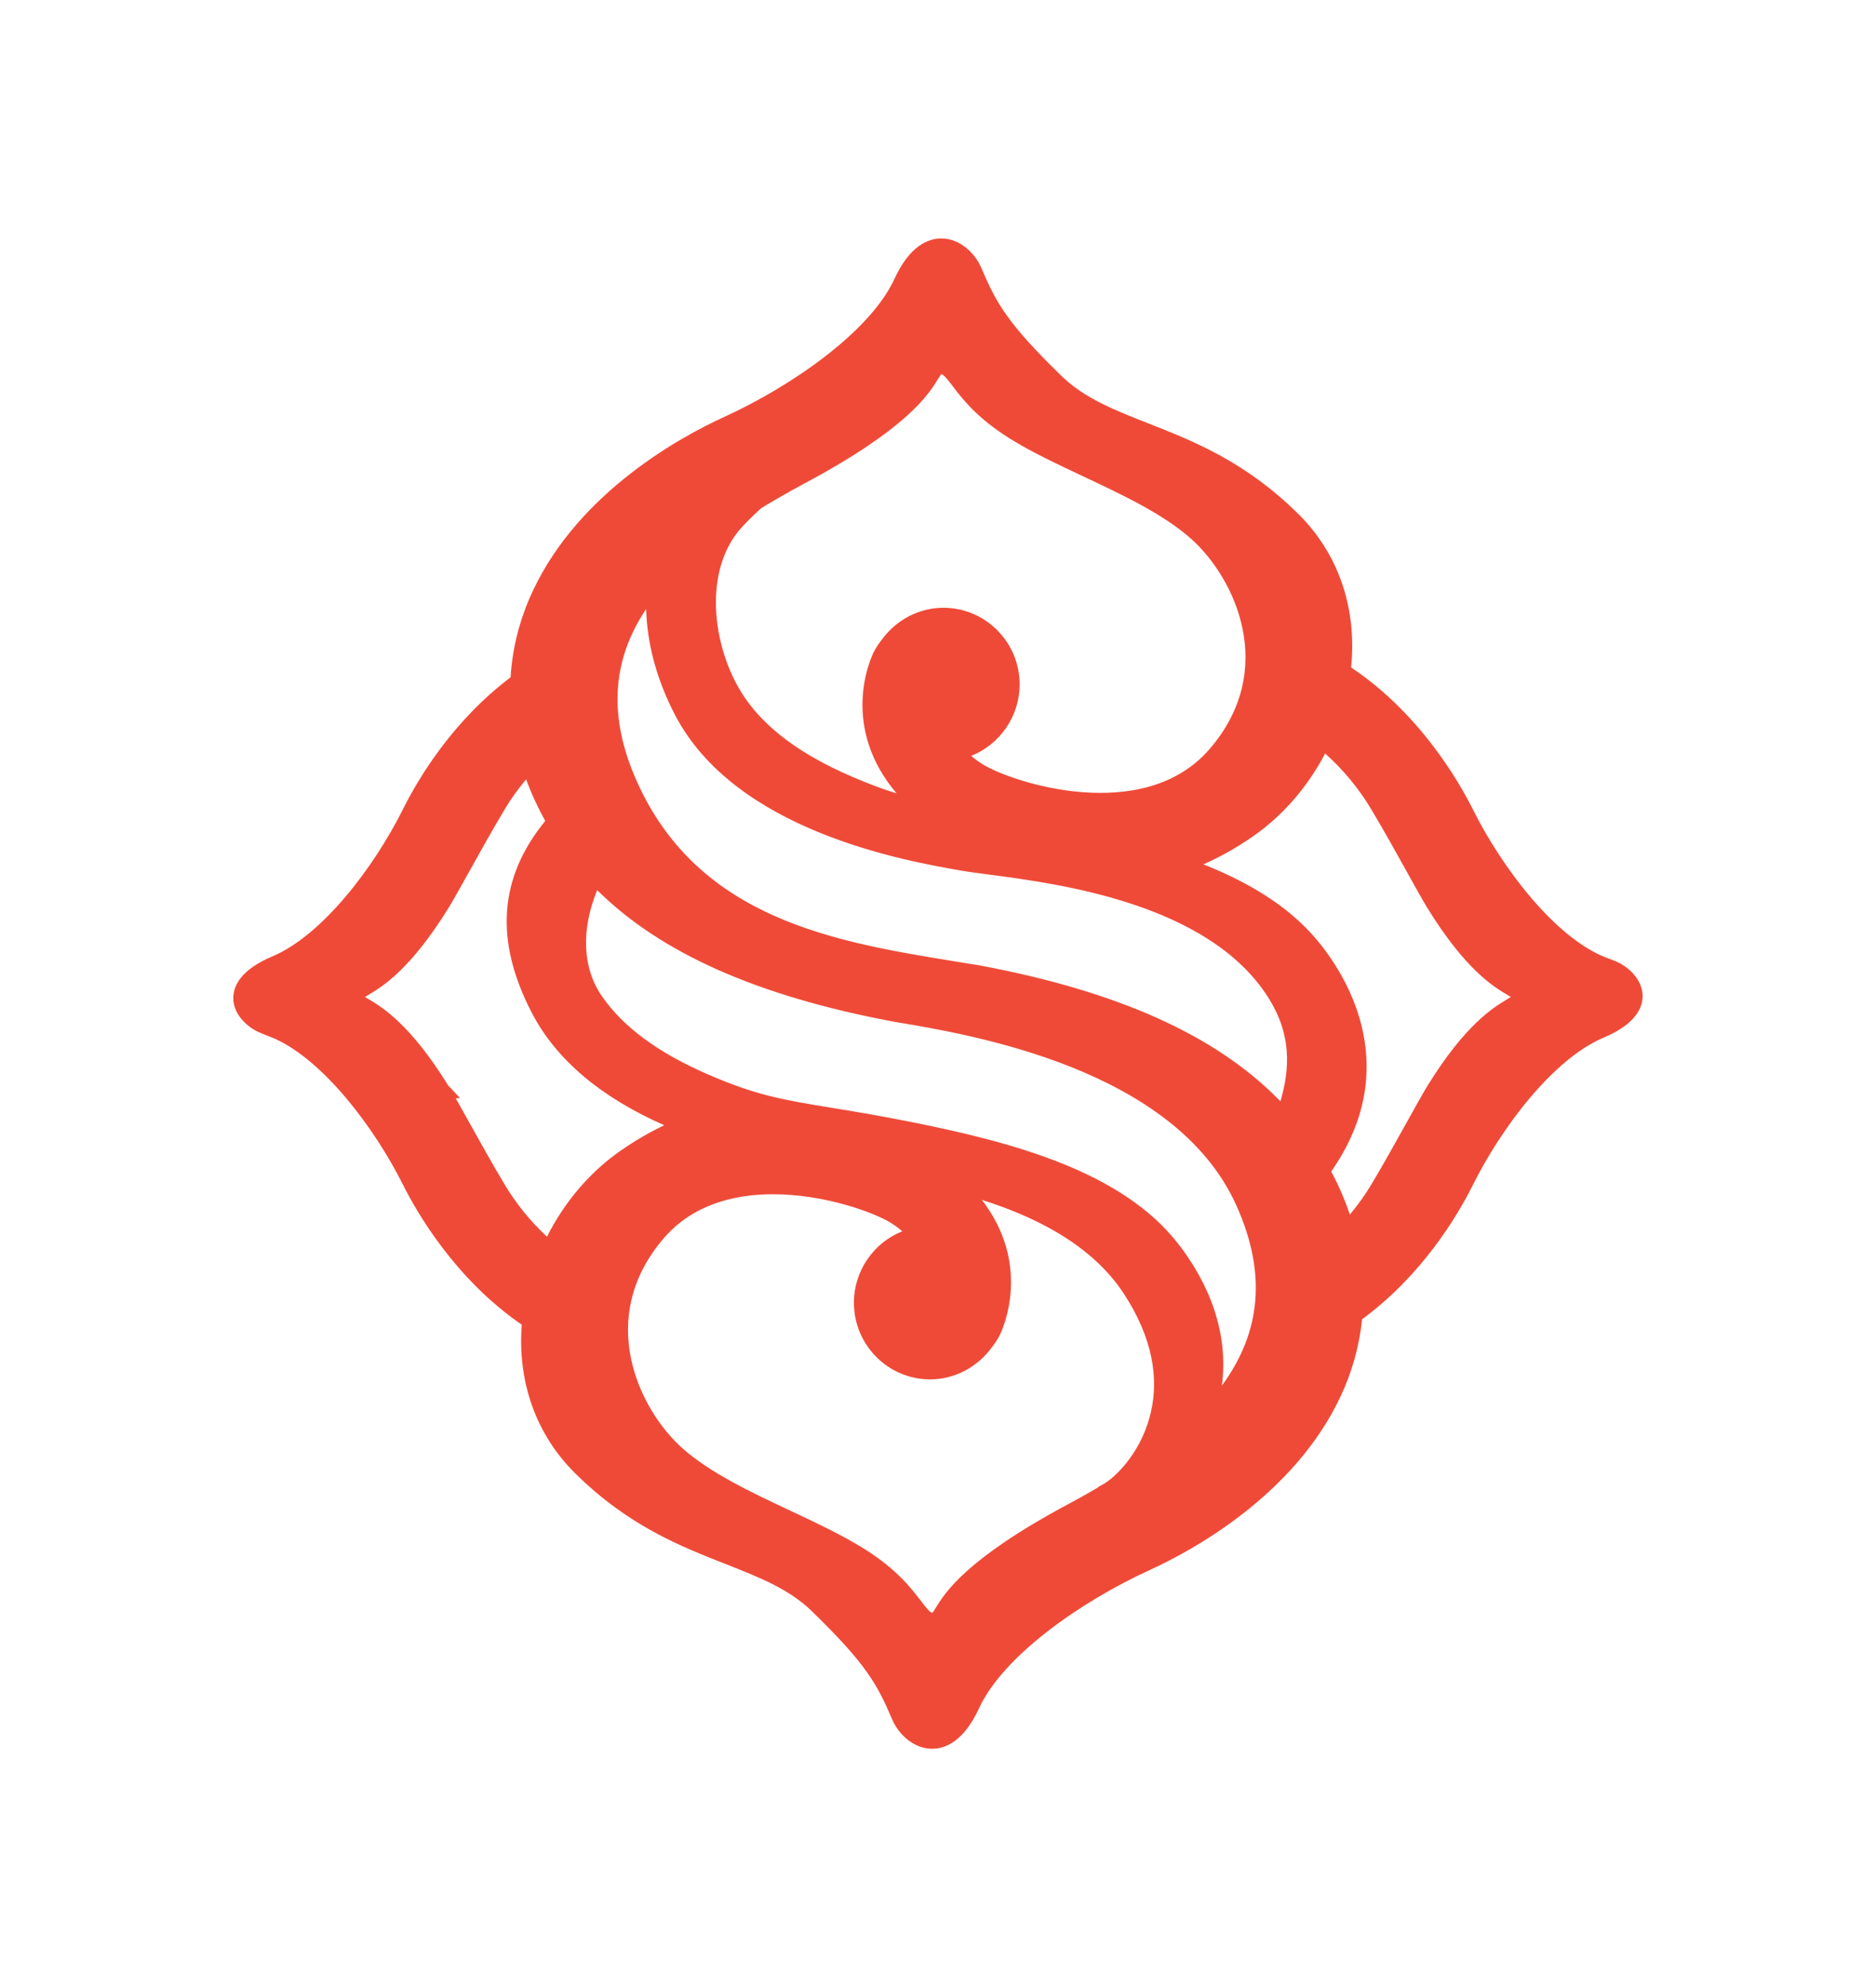
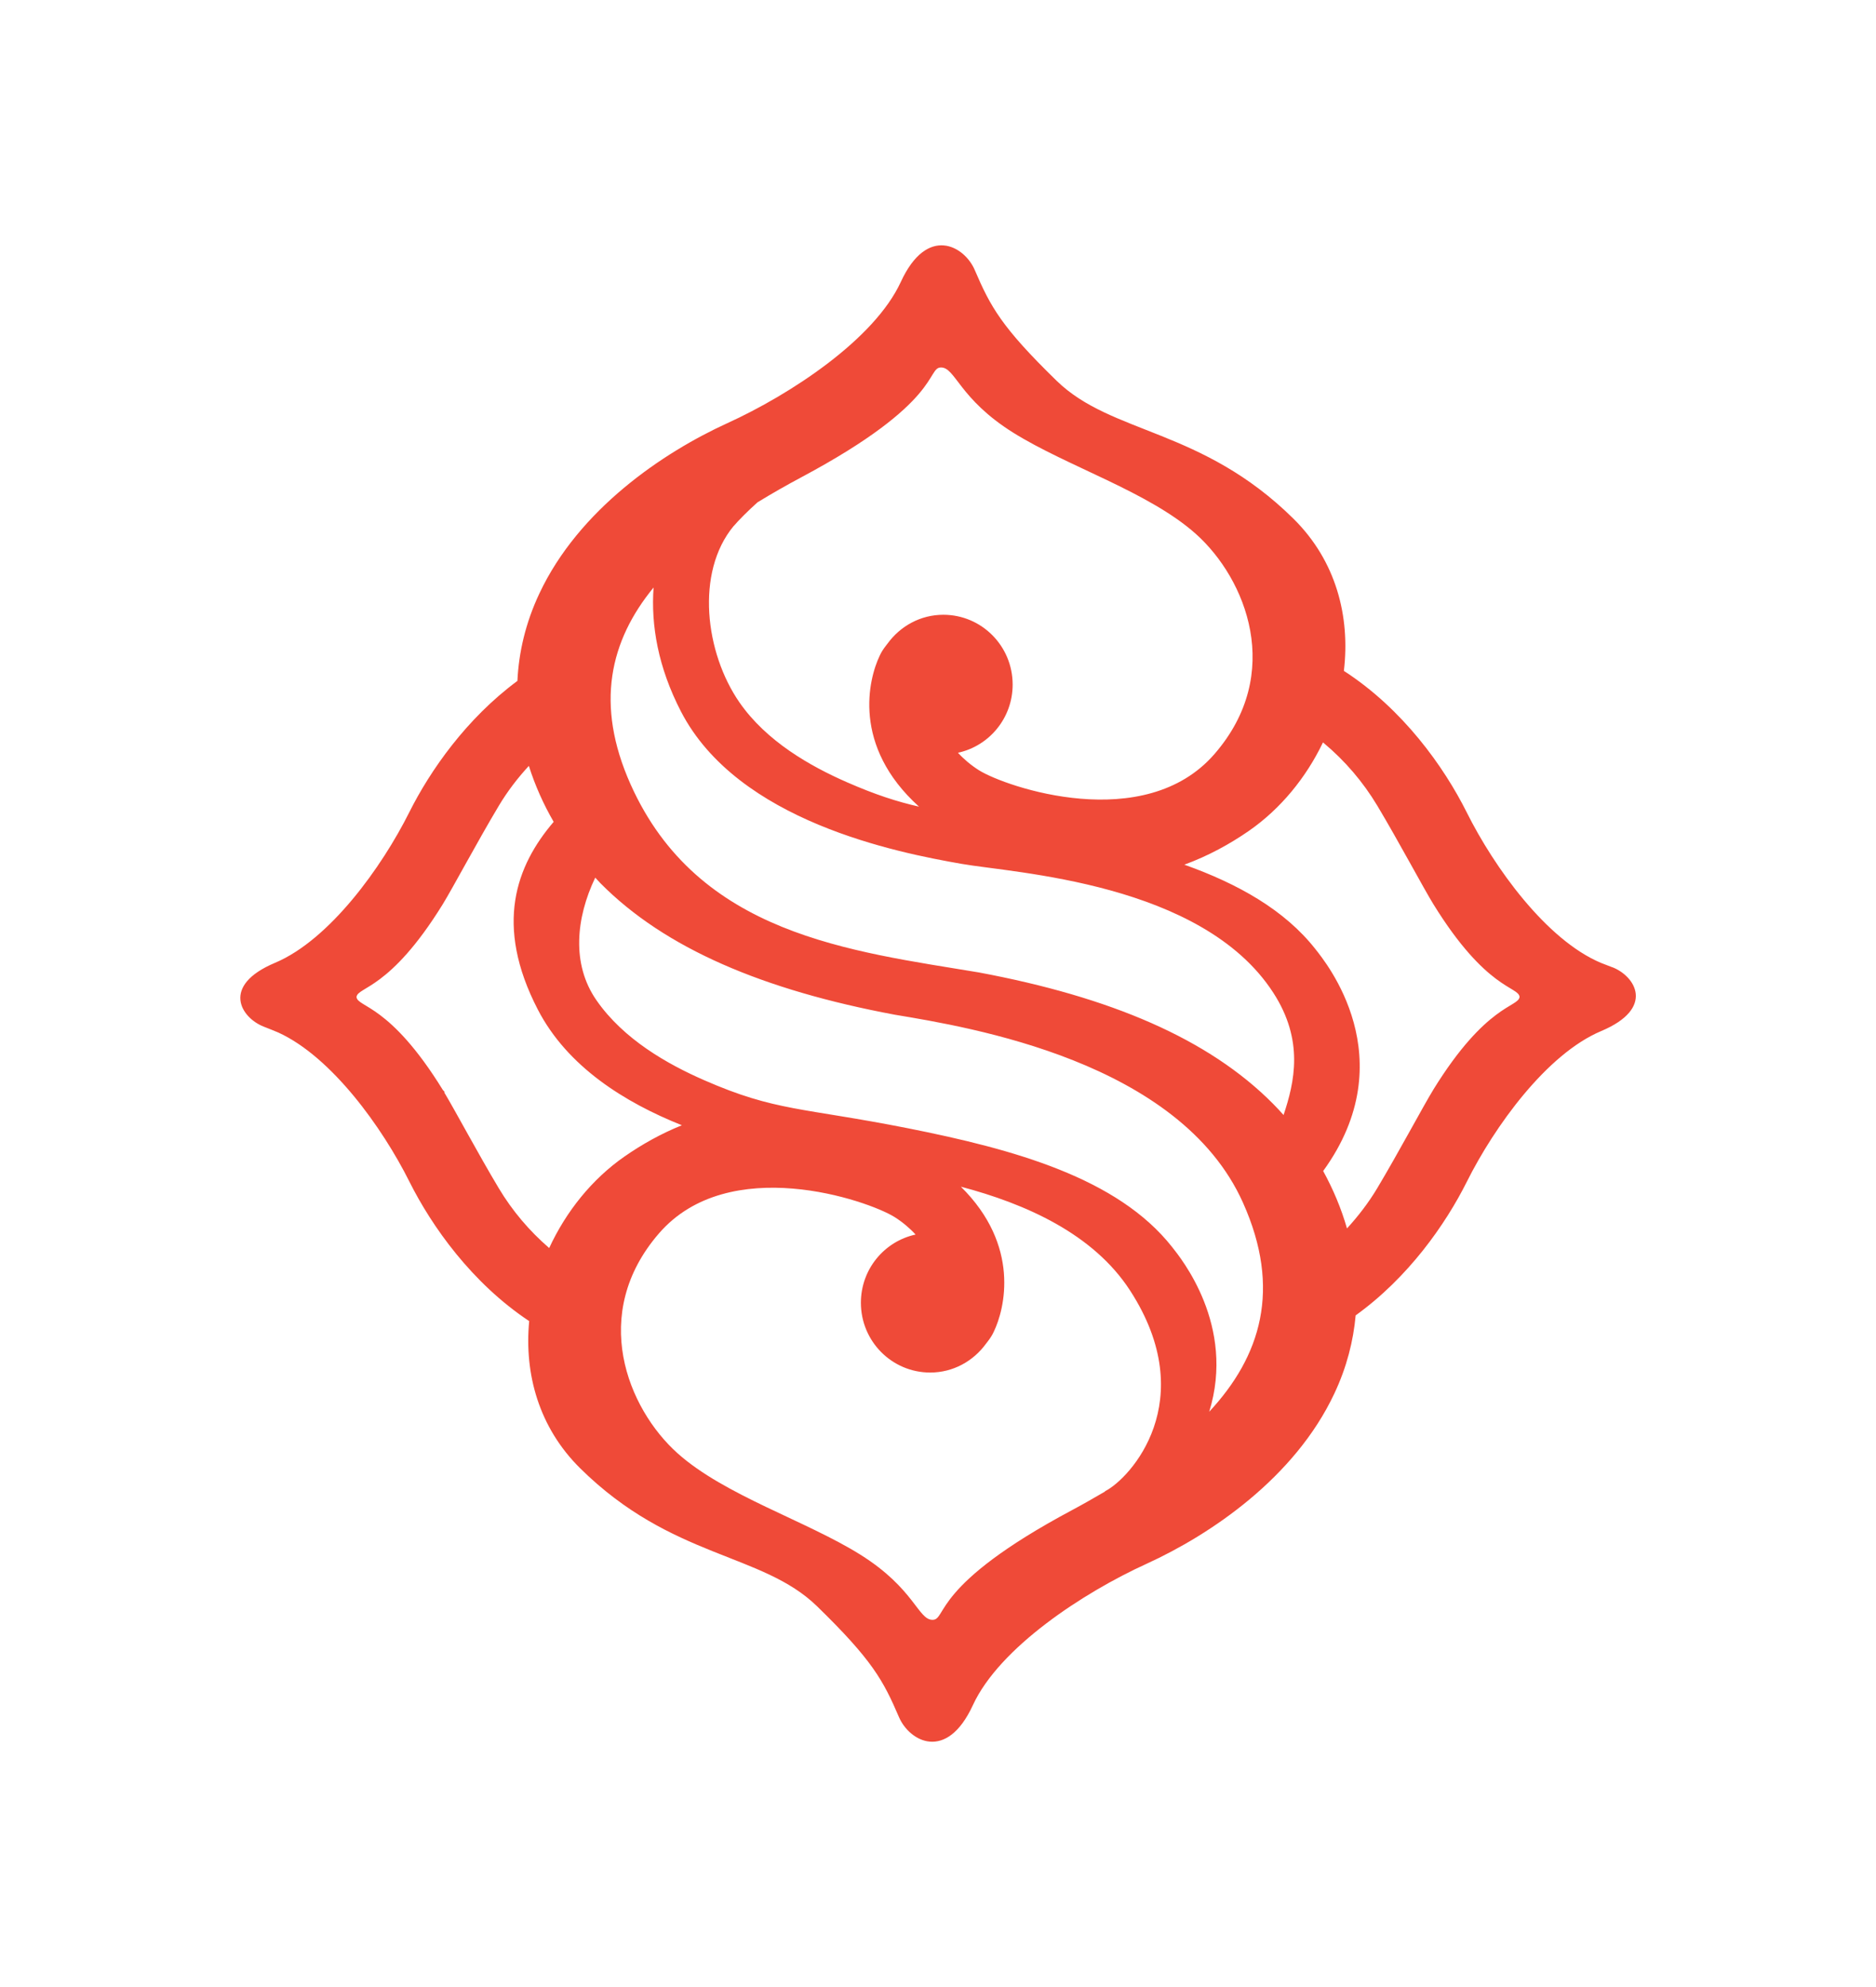
<svg xmlns="http://www.w3.org/2000/svg" id="Layer_1" data-name="Layer 1" viewBox="0 0 236 250">
  <defs>
    <style>
      .cls-1 {
        fill: #ef4a38;
        stroke-width: 0px;
      }
    </style>
  </defs>
  <path class="cls-1" d="M202.81,121.68l-1.42-.55c-6.86-2.89-13.42-12-16.88-18.94-2.87-5.74-8.04-13-15.45-17.79.81-6.83-.97-13.83-6.33-19.13-11.54-11.41-22.87-10.6-29.81-17.37-6.96-6.78-8.32-9.33-10.3-13.94-1.3-3.03-5.98-5.7-9.3,1.51-3.33,7.22-13.85,14.14-21.87,17.79-8.01,3.66-18.62,10.8-23.6,21.41-1.74,3.7-2.59,7.4-2.76,10.99-6.42,4.75-10.97,11.27-13.6,16.52-3.47,6.94-10.03,16.05-16.88,18.94-6.86,2.88-4.31,6.92-1.42,8.04.65.25,1.25.5,1.83.74,6.71,3.07,13.08,11.95,16.48,18.75,2.82,5.64,7.86,12.76,15.07,17.55-.63,6.63,1.21,13.37,6.41,18.51,11.54,11.41,22.87,10.6,29.81,17.37,6.96,6.78,8.32,9.33,10.3,13.94,1.3,3.03,5.98,5.7,9.3-1.51,3.33-7.22,13.85-14.14,21.87-17.79,8.01-3.66,18.62-10.8,23.6-21.41,1.56-3.31,2.39-6.61,2.68-9.83,6.63-4.77,11.31-11.46,13.99-16.82,3.47-6.94,10.03-16.05,16.88-18.94,6.86-2.88,4.31-6.92,1.42-8.04ZM92.3,66.18c.56-.67,1.82-1.94,3-2.99,1.78-1.09,3.62-2.14,5.53-3.16,17.71-9.45,15.73-13.79,17.54-13.8,1.82-.02,2.27,3.93,9.09,8.2,6.81,4.26,17.06,7.45,22.99,12.75,6.29,5.63,11.13,17.54,2.33,27.68-8.8,10.14-26.22,4.17-29.63,2.04-.98-.62-1.9-1.39-2.64-2.2,3.93-.85,6.88-4.36,6.88-8.58,0-4.85-3.9-8.78-8.72-8.78-2.89,0-5.43,1.44-7.02,3.63-.03.03-.06.07-.08.1-.05.07-.1.13-.15.2-.29.37-.55.77-.75,1.21-1.42,2.95-3.52,11.36,4.94,19-2.77-.63-5.45-1.49-9.04-3.06-4.64-2.03-10.15-5.15-13.55-10.06-4.31-6.22-5.56-16.34-.74-22.17ZM69.09,157.01c-2.5-2.16-4.64-4.68-6.34-7.52-2.6-4.34-5.54-9.87-6.88-12.09h.1c-.1-.11-.18-.19-.27-.29,0,0,0-.01-.01-.02-6.67-10.81-10.71-10.34-10.84-11.66.13-1.32,4.16-.85,10.84-11.66,1.24-2.01,4.35-7.87,7.06-12.4,1.08-1.81,2.36-3.48,3.78-5.02.79,2.49,1.85,4.85,3.12,7.04-4.7,5.5-7.52,12.94-1.99,23.62,3.72,7.19,10.93,11.68,18.12,14.55-2.64,1.06-5.04,2.42-7.2,3.92-4.12,2.86-7.38,6.95-9.5,11.54ZM139.01,187.61v.03c-1.35.79-2.73,1.58-4.15,2.34-17.71,9.45-15.73,13.79-17.54,13.8-1.82.02-2.27-3.93-9.09-8.2-6.81-4.26-17.06-7.45-22.99-12.75-6.29-5.63-11.13-17.54-2.33-27.68,8.8-10.14,26.22-4.17,29.63-2.04.98.62,1.9,1.39,2.64,2.2-3.93.85-6.88,4.36-6.88,8.58,0,4.85,3.9,8.78,8.72,8.78,2.89,0,5.43-1.44,7.02-3.63.03-.03.05-.07.08-.1.05-.07.1-.13.15-.2.29-.37.55-.77.75-1.21,1.38-2.86,3.38-10.81-4.14-18.24,8.1,2.14,16.65,5.9,21.29,13.07,8.97,13.87,0,23.66-3.16,25.24ZM152.11,177.63c3.38-10.88-3.58-19.38-4.66-20.75-6.86-8.71-19.9-12.29-33.23-14.94-13.34-2.64-16.62-2.1-25.64-6.05-4.64-2.03-10.15-5.15-13.55-10.06-3.16-4.55-2.57-10.35-.15-15.42.22.24.44.48.66.71,8.12,8.2,20.46,13.43,37,16.53,9.46,1.58,35.85,5.85,43.83,23.66,4.87,10.87,2.24,19.32-4.26,26.3ZM161.47,140.27c-.43-.48-.86-.95-1.31-1.4-8.12-8.2-20.46-13.43-37-16.53-16.14-2.69-35.35-4.73-43.83-23.66-4.51-10.08-2.59-18.09,2.89-24.77-.34,4.75.56,10.02,3.45,15.61,7.16,13.82,27.18,17.74,35.31,19.16,6.6,1.16,30.23,2.33,39.2,16.21,3.89,6.01,2.67,11.25,1.29,15.39ZM180.31,137.09c-1.24,2.01-4.35,7.87-7.06,12.4-1.09,1.82-2.38,3.5-3.8,5.05-.73-2.55-1.76-4.97-3-7.23h.01c10.26-14.16.31-26.27-.99-27.92-3.87-4.92-9.72-8.2-16.48-10.61,3-1.1,5.72-2.59,8.13-4.26,4-2.78,7.19-6.7,9.31-11.12l.1.08c2.67,2.23,4.94,4.89,6.73,7.87,2.71,4.53,5.82,10.39,7.06,12.4,6.67,10.81,10.71,10.34,10.84,11.66-.13,1.32-4.16.85-10.84,11.66Z" />
-   <path class="cls-1" d="M117.26,220h-.06c-2.33-.03-4.19-1.9-4.93-3.62-1.91-4.43-3.14-6.87-10.11-13.66-2.88-2.81-6.59-4.27-10.88-5.96-5.75-2.26-12.27-4.83-18.93-11.42-4.89-4.84-7.27-11.46-6.71-18.69-8.42-5.77-13.24-14.2-14.94-17.6-3.55-7.1-9.89-15.52-16.06-18.35-.55-.23-1.14-.47-1.78-.72-1.67-.65-3.49-2.3-3.51-4.38-.02-1.46.82-3.56,4.91-5.28,6.29-2.65,12.79-11.21,16.44-18.53,1.92-3.85,6.22-11.06,13.53-16.58.23-3.76,1.18-7.43,2.82-10.91,5.86-12.48,18.75-19.42,24.02-21.83,8.47-3.86,18.38-10.73,21.44-17.36,1.94-4.22,4.27-5.11,5.91-5.11h.06c2.33.03,4.19,1.9,4.93,3.62,1.91,4.43,3.13,6.86,10.11,13.66,2.88,2.81,6.59,4.27,10.88,5.96,5.75,2.26,12.27,4.83,18.93,11.42,5.04,4.98,7.39,11.82,6.64,19.31,8.65,5.78,13.57,14.37,15.31,17.84,3.65,7.31,10.15,15.88,16.44,18.53l1.4.54c1.67.65,3.49,2.3,3.52,4.38.02,1.46-.82,3.56-4.91,5.28-6.29,2.65-12.79,11.21-16.44,18.53-1.98,3.96-6.41,11.37-13.94,16.9-.35,3.37-1.26,6.64-2.72,9.73-5.86,12.48-18.75,19.42-24.02,21.83-8.47,3.86-18.38,10.73-21.44,17.36-1.94,4.22-4.27,5.11-5.91,5.11ZM118.44,31.74c-1.57,0-3.1,1.45-4.32,4.1-3.47,7.53-14.18,14.52-22.3,18.22-5.1,2.33-17.56,9.03-23.17,20.98-1.6,3.4-2.51,6.99-2.68,10.66l-.02.41-.33.25c-7.22,5.34-11.45,12.44-13.34,16.21-3.52,7.05-10.17,16.34-17.32,19.36-2.5,1.05-3.86,2.34-3.85,3.65.02,1.22,1.22,2.32,2.4,2.78.66.26,1.27.5,1.85.75,7.03,3.22,13.5,12.33,16.92,19.16,1.66,3.33,6.44,11.67,14.77,17.22l.43.29-.05.52c-.66,6.9,1.52,13.23,6.15,17.8,6.4,6.33,12.75,8.83,18.34,11.03,4.47,1.76,8.32,3.28,11.46,6.34,7.19,7.01,8.54,9.69,10.49,14.22.54,1.26,1.87,2.55,3.35,2.57h.03c1.57,0,3.1-1.45,4.32-4.1,3.47-7.52,14.18-14.52,22.3-18.22,5.1-2.33,17.56-9.03,23.17-20.98,1.43-3.03,2.3-6.24,2.6-9.54l.03-.4.32-.23c7.42-5.34,11.78-12.63,13.72-16.5,3.52-7.04,10.16-16.34,17.32-19.36,2.5-1.05,3.87-2.34,3.85-3.65-.02-1.22-1.22-2.32-2.4-2.78l-1.42-.55c-7.19-3.03-13.83-12.32-17.35-19.37-1.7-3.4-6.58-11.9-15.15-17.45l-.46-.3.07-.54c.85-7.15-1.31-13.69-6.08-18.4-6.4-6.33-12.74-8.83-18.34-11.03-4.47-1.76-8.32-3.28-11.46-6.34-6.85-6.68-8.39-9.33-10.49-14.22-.54-1.26-1.87-2.55-3.35-2.57h-.03ZM117.31,204.65c-1.19,0-1.87-.89-2.81-2.13-1.15-1.51-2.9-3.8-6.74-6.2-2.63-1.65-5.76-3.12-9.07-4.67-5.09-2.39-10.35-4.87-14.04-8.17-5.98-5.36-11.93-17.94-2.41-28.9,9.02-10.4,26.79-4.68,30.75-2.21,1.04.65,2.02,1.47,2.83,2.36l1.01,1.12-1.47.32c-3.59.78-6.19,4.03-6.19,7.73,0,4.36,3.52,7.91,7.84,7.91,2.51,0,4.81-1.19,6.31-3.27l.16-.2c.37-.48.58-.83.75-1.17.45-.92,4.12-9.26-3.96-17.24l-2.33-2.3,3.16.83c10.48,2.77,17.82,7.29,21.8,13.45,4.66,7.2,4.43,13.15,3.41,16.87-1.31,4.79-4.44,8.11-6.42,9.35v.02l-.43.25c-1.36.8-2.75,1.59-4.18,2.35-12.54,6.69-15.01,10.72-16.06,12.44-.48.78-.89,1.46-1.89,1.46h-.02ZM97.25,150.24c-4.97,0-10.1,1.34-13.69,5.47-8.7,10.02-3.23,21.55,2.26,26.46,3.5,3.13,8.65,5.55,13.62,7.89,3.36,1.58,6.53,3.07,9.25,4.77,4.11,2.57,5.97,5.01,7.2,6.62.61.81,1.1,1.44,1.42,1.44h0c.05-.04.24-.36.41-.63,1.13-1.84,3.77-6.15,16.73-13.07,1.26-.67,2.48-1.36,3.69-2.07v-.04l.48-.27c1.39-.69,4.69-3.69,6-8.52,1.34-4.92.27-10.12-3.19-15.46-3.37-5.21-9.39-9.2-17.91-11.88,6.23,8.1,2.73,16,2.28,16.95-.22.45-.5.9-.85,1.36l-.17.23c-1.86,2.55-4.74,4.04-7.77,4.04-5.29,0-9.59-4.33-9.59-9.65,0-3.99,2.48-7.55,6.09-8.98-.46-.39-.94-.75-1.44-1.06-2.09-1.3-8.31-3.6-14.82-3.6ZM150.14,181.03l1.13-3.65c2.76-8.9-1.59-16.26-4.44-19.86-6.74-8.56-19.74-12.12-32.79-14.71-4.01-.79-7.04-1.29-9.72-1.72-6.05-.99-9.69-1.58-16.1-4.38-6.51-2.85-11.06-6.24-13.92-10.36-3.01-4.35-3.09-10.28-.22-16.29l.55-1.14,1.52,1.62c7.72,7.79,19.67,13.12,36.54,16.28l.21.03c9.89,1.65,36.15,6.03,44.26,24.13,4.58,10.23,3.13,19.14-4.42,27.25l-2.61,2.8ZM75.13,111.97c-2.06,5.01-1.86,9.83.6,13.37,2.67,3.85,6.98,7.04,13.18,9.76,6.21,2.71,9.57,3.26,15.68,4.26,2.69.44,5.75.94,9.78,1.74,13.38,2.65,26.73,6.34,33.75,15.25,2.73,3.46,6.65,9.94,5.59,17.97,5-6.81,5.6-14.25,1.84-22.64-7.73-17.25-33.32-21.52-42.95-23.12l-.22-.04c-17.09-3.21-29.28-8.62-37.26-16.55ZM69.39,158.43l-.88-.76c-2.6-2.25-4.79-4.85-6.52-7.73-1.51-2.53-3.15-5.47-4.51-7.92-.97-1.75-1.81-3.25-2.36-4.17l-.58-.97c-4.32-6.82-7.47-8.72-9.01-9.65-.82-.5-1.47-.89-1.55-1.72.08-1,.73-1.39,1.55-1.89,1.57-.95,4.85-2.93,9.41-10.32.54-.88,1.44-2.49,2.51-4.41,1.35-2.42,3.02-5.43,4.55-7.98,1.06-1.77,2.37-3.51,3.88-5.16l1.02-1.11.45,1.44c.75,2.36,1.77,4.67,3.04,6.87l.31.53-.4.47c-5.78,6.77-6.38,13.96-1.87,22.65,3.08,5.93,9.02,10.69,17.67,14.14l2.03.81-2.03.81c-2.38.95-4.75,2.24-7.03,3.83-3.89,2.7-7.07,6.57-9.2,11.19l-.49,1.05ZM57.33,138.17c.48.84,1.05,1.87,1.68,3,1.36,2.44,2.98,5.36,4.49,7.87,1.44,2.4,3.22,4.6,5.31,6.54,2.24-4.43,5.43-8.16,9.28-10.83,1.78-1.24,3.62-2.31,5.48-3.19-8.04-3.54-13.64-8.3-16.68-14.17-4.7-9.07-4.14-16.96,1.7-24.11-.94-1.7-1.75-3.45-2.4-5.24-1.02,1.22-1.93,2.48-2.69,3.76-1.51,2.52-3.18,5.52-4.52,7.93-1.09,1.95-2,3.59-2.55,4.48-4.79,7.75-8.3,9.88-10,10.9-.18.11-.37.22-.51.32.14.08.33.19.51.3,1.69,1.02,5.21,3.14,10,10.9l.18.16,1.25,1.34-.53.04ZM169.03,156.27l-.43-1.49c-.68-2.38-1.66-4.75-2.93-7.05l-.44-.79.63-.32c8.57-12,2.15-22.59-1.02-26.6-3.46-4.4-8.72-7.77-16.16-10.42l-2.28-.81,2.27-.83c2.72-.99,5.39-2.39,7.93-4.16,3.78-2.62,6.9-6.35,9.02-10.78l.48-1.01.86.71c2.85,2.38,5.18,5.11,7.02,8.18,1.52,2.53,3.19,5.53,4.53,7.94,1.07,1.93,1.98,3.56,2.53,4.45,4.56,7.39,7.84,9.37,9.41,10.32.82.5,1.47.89,1.55,1.72-.08,1-.73,1.39-1.55,1.89-1.57.95-4.85,2.92-9.41,10.32h0c-.54.88-1.45,2.51-2.53,4.45-1.34,2.41-3.01,5.41-4.53,7.95-1.07,1.79-2.39,3.54-3.91,5.19l-1.05,1.14ZM167.47,147.38c.94,1.77,1.73,3.59,2.34,5.42,1.02-1.22,1.92-2.47,2.68-3.75,1.51-2.52,3.14-5.45,4.5-7.9,1.09-1.96,2.01-3.62,2.56-4.51h0c4.78-7.75,8.3-9.88,10-10.9.17-.11.36-.22.51-.32-.14-.08-.33-.19-.51-.3-1.69-1.02-5.21-3.14-9.99-10.9-.55-.89-1.47-2.55-2.56-4.51-1.36-2.45-2.99-5.38-4.5-7.9-1.57-2.63-3.52-4.98-5.8-7.02-2.23,4.26-5.36,7.85-9.09,10.44-2.01,1.39-4.09,2.57-6.22,3.51,6.66,2.64,11.5,5.95,14.76,10.1,3.47,4.38,10.31,15.67,1.32,28.53ZM161.82,141.97l-1-1.13c-.42-.47-.84-.93-1.28-1.37-7.72-7.79-19.67-13.12-36.54-16.28l-2.81-.46c-15.69-2.55-33.47-5.44-41.65-23.7-4.29-9.58-3.31-17.98,3.01-25.68l1.74-2.12-.2,2.74c-.36,5.04.77,10.14,3.36,15.14,7.2,13.89,27.89,17.51,34.68,18.7.87.15,2.02.3,3.4.48,9.21,1.21,28.37,3.73,36.38,16.11,3.92,6.06,2.98,11.34,1.38,16.14l-.48,1.43ZM81.29,76.61c-4.39,6.55-4.76,13.68-1.17,21.7,7.8,17.41,25.09,20.22,40.34,22.69l2.83.46c17.25,3.24,29.51,8.72,37.48,16.78.1.1.2.21.31.31,1.15-4,1.51-8.36-1.64-13.22-7.57-11.7-26.19-14.15-35.14-15.32-1.41-.19-2.59-.34-3.48-.5-7.01-1.23-28.34-4.96-35.93-19.62-2.27-4.38-3.48-8.85-3.61-13.3ZM118.7,103.06l-3.27-.75c-3.06-.7-5.81-1.63-9.19-3.11-6.51-2.85-11.06-6.24-13.92-10.36-4.36-6.3-5.87-16.96-.69-23.22h0c.61-.74,1.91-2.04,3.09-3.09,1.91-1.19,3.79-2.26,5.7-3.28,12.54-6.69,15.01-10.72,16.06-12.44.48-.78.89-1.46,1.88-1.46h.02c1.19,0,1.87.9,2.81,2.13,1.15,1.51,2.9,3.8,6.73,6.2,2.63,1.65,5.76,3.11,9.07,4.67,5.09,2.39,10.35,4.87,14.05,8.17,5.98,5.36,11.92,17.94,2.41,28.9-9.03,10.4-26.79,4.68-30.75,2.21-1.04-.65-2.02-1.47-2.83-2.36l-1.01-1.12,1.48-.32c3.59-.77,6.2-4.02,6.2-7.73,0-4.36-3.52-7.91-7.84-7.91-2.51,0-4.81,1.19-6.31,3.26l-.17.22c-.35.47-.57.81-.74,1.16-.47.98-4.34,9.79,4.74,17.97l2.49,2.25ZM118.38,47.1h0s-.24.36-.41.63c-1.13,1.84-3.77,6.15-16.73,13.07-1.88,1.01-3.73,2.06-5.49,3.13-.98.89-2.23,2.13-2.78,2.8h0c-4.66,5.63-3.22,15.34.78,21.12,2.67,3.85,6.98,7.04,13.18,9.75,2.13.93,4,1.64,5.86,2.21-7.07-8.34-3.39-16.72-2.9-17.72.22-.45.5-.9.85-1.36l.17-.23c1.85-2.55,4.74-4.04,7.77-4.04,5.29,0,9.59,4.33,9.59,9.65,0,3.99-2.49,7.55-6.09,8.98.45.39.94.75,1.44,1.06,3.7,2.3,20.22,7.68,28.51-1.88,8.69-10.02,3.23-21.55-2.26-26.46-3.5-3.13-8.65-5.55-13.62-7.89-3.36-1.58-6.53-3.07-9.25-4.77-4.1-2.57-5.96-5-7.19-6.62-.62-.81-1.1-1.45-1.43-1.45Z" />
</svg>